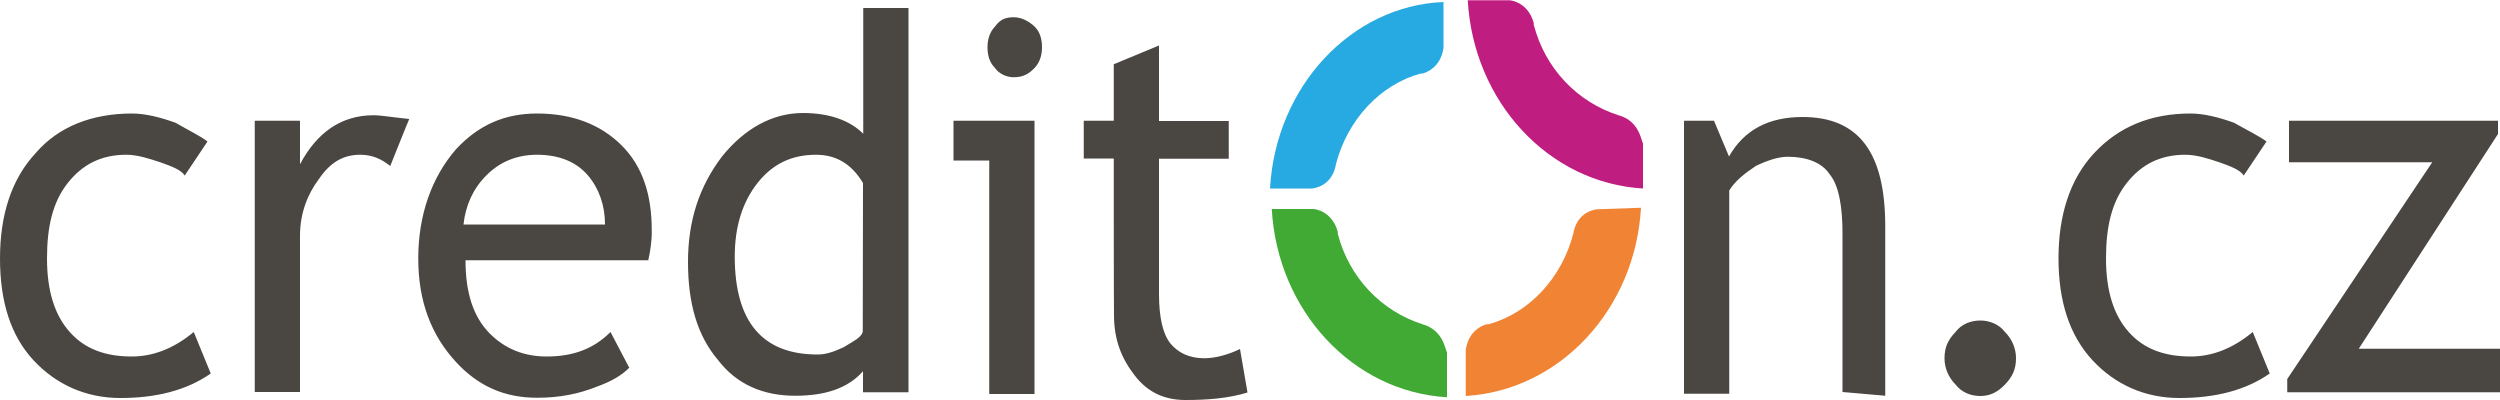
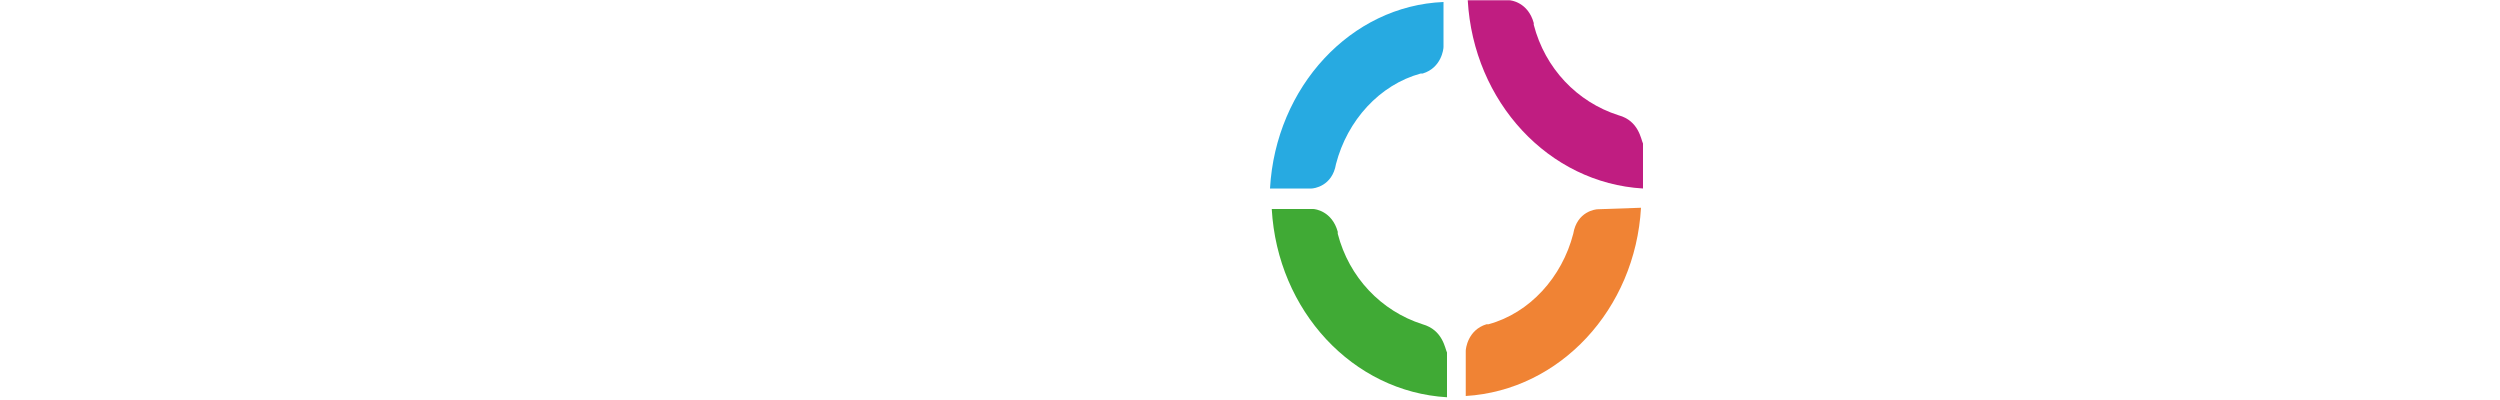
<svg xmlns="http://www.w3.org/2000/svg" version="1.1" id="Слой_1" x="0" y="0" viewBox="0 0 1000 160" style="enable-background:new 0 0 1000 160" xml:space="preserve">
  <style>.st4{fill:#4a4642}</style>
  <path d="M508 75.4h16.6c.8 0 8.3-.8 9.8-9.8 4.5-17.4 17.4-31.7 33.9-36.2h.8c7.5-2.3 8.3-9.8 8.3-10.6V.8c-37 1.5-67.1 33.9-69.4 74.6z" style="fill:#27aae1" />
-   <path d="M639.1 83.7c-.8 0-8.3.8-9.8 9.8-4.5 17.4-17.4 31.7-33.9 36.2h-.8c-7.5 2.3-8.3 9.8-8.3 10.6v18.1c37.7-2.3 67.8-34.7 70.1-75.3l-17.3.6z" style="fill:#f08334" />
+   <path d="M639.1 83.7c-.8 0-8.3.8-9.8 9.8-4.5 17.4-17.4 31.7-33.9 36.2h-.8c-7.5 2.3-8.3 9.8-8.3 10.6v18.1c37.7-2.3 67.8-34.7 70.1-75.3z" style="fill:#f08334" />
  <path d="M569 129.7c-16.6-5.3-29.4-18.8-33.9-36.2v-.8c-2.3-8.3-9.1-9.1-9.8-9.1h-16.6c2.3 40.7 32.4 73.1 70.1 75.3V141c-.8-1.5-1.6-9-9.8-11.3z" style="fill:#40aa35" />
  <path d="M647.4 46.1c-16.6-5.3-29.4-18.8-33.9-36.2v-.7C611.2.9 604.4.1 603.7.1h-16.6c2.3 40.7 32.4 73.1 70.1 75.3v-18c-.8-1.5-1.6-9.1-9.8-11.3z" style="fill:#c01d81" />
-   <path class="st4" d="m83 56.6-9.1 13.6c-1.5-2.3-5.3-3.7-9.8-5.3-4.6-1.5-9.1-3-13.6-3-9.8 0-17.4 3.7-23.4 11.3s-8.3 17.4-8.3 30.2 3 22.6 9.1 29.4c6 6.8 14.3 9.8 24.8 9.8 8.3 0 16.6-3 24.8-9.8l6.8 16.6c-9.8 6.8-21.9 9.8-36.2 9.8-13.6 0-25.6-5.3-34.7-15.1S0 120.7 0 103.4s4.5-31.7 14.3-42.2c9.1-10.6 22.6-15.8 38.5-15.8 5.3 0 11.3 1.5 17.4 3.7 5.2 3 9.8 5.2 12.8 7.5zM156.1 66.4c-3.7-3-7.5-4.5-12-4.5-6.8 0-12 3-16.6 9.8-4.5 6-7.5 13.6-7.5 22.6v62.5h-18.1V48.3H120v17.4c6.8-12.8 16.6-19.6 29.4-19.6 3 0 7.5.8 14.3 1.5-.1 0-7.6 18.8-7.6 18.8zM259.3 104.1h-73.1c0 12.8 3 22.6 9.8 29.4 6 6 13.6 9.1 22.6 9.1 10.6 0 18.8-3 25.6-9.8l7.5 14.3c-3 3-6.8 5.3-12.8 7.5-7.5 3-15.1 4.5-24.1 4.5-12.8 0-23.4-4.5-32.4-14.3-9.8-10.6-15.1-24.1-15.1-41.4s5.3-32.4 15.1-43.7c9.1-9.8 19.6-14.3 32.4-14.3 14.3 0 25.6 4.5 33.9 12.8s12 19.6 12 33.9c.1 4.4-.7 8.9-1.4 12zm-44.5-42.2c-8.3 0-15.1 3-20.3 8.3-5.3 5.3-8.3 12-9.1 19.6H242c0-7.5-2.3-14.3-6.8-19.6-4.5-5.3-11.3-8.3-20.4-8.3zM345.2 156.8v-8.3c-6 6.8-15.1 9.8-27.1 9.8-12.8 0-23.4-4.5-30.9-14.3-8.3-9.8-12-22.6-12-39.2s4.5-30.2 13.6-42.2c9.1-11.3 20.3-17.4 32.4-17.4 10.6 0 18.8 3 24.1 8.3V3.2h18.1v153.7h-18.2zm0-83.6c-4.5-7.5-10.6-11.3-18.8-11.3-9.8 0-17.4 3.7-23.4 11.3s-9.1 17.4-9.1 29.4c0 26.4 11.3 39.2 33.1 39.2 3 0 6-.8 10.6-3 3.7-2.3 6.8-3.7 7.5-6l.1-59.6zM395.7 156.8V64.2h-14.3V48.3h32.4v109.3h-18.1v-.8zm9.8-149.9c3 0 6 1.5 8.3 3.7s3 5.3 3 8.3-.8 6-3 8.3-4.5 3.7-8.3 3.7c-3 0-6-1.5-7.5-3.7-2.3-2.3-3-5.3-3-8.3s.8-6 3-8.3c2.2-3 4.4-3.7 7.5-3.7zM445.5 63.4h-12V48.3h12V25.7l18.1-7.5v30.2h27.9v15.1h-27.9v54.2c0 9.1 1.5 15.8 4.5 19.6 3 3.7 7.5 6 13.6 6 4.5 0 9.8-1.5 14.3-3.7l3 17.4c-7.5 2.3-15.8 3-24.8 3-8.3 0-15.1-3-20.3-9.8-5.3-6.8-8.3-14.3-8.3-24.1-.1-.9-.1-62.7-.1-62.7zM737 156.8V93.6c0-11.3-1.5-19.6-5.3-24.1-3-4.5-9.1-6.8-16.6-6.8-3.7 0-8.3 1.5-12.8 3.7-4.5 3-8.3 6-10.6 9.8v81.3h-18.1V48.3h12l6 14.3c6-10.6 15.8-15.8 29.4-15.8 22.6 0 33.1 14.3 33.1 43.7v67.8l-17.1-1.5zM792.1 128.2c3.7 0 7.5 1.5 9.8 4.5 3 3 4.5 6.8 4.5 10.6 0 4.5-1.5 7.5-4.5 10.6s-6 4.5-9.8 4.5c-3.8 0-7.5-1.5-9.8-4.5-3-3-4.5-6.8-4.5-10.6 0-4.5 1.5-7.5 4.5-10.6 2.2-3 6-4.5 9.8-4.5zM906.6 56.6l-9.1 13.6c-1.5-2.3-5.3-3.7-9.8-5.3-4.5-1.5-9.1-3-13.6-3-9.8 0-17.4 3.7-23.4 11.3s-8.3 17.4-8.3 30.2 3 22.6 9.1 29.4c6 6.8 14.3 9.8 24.8 9.8 8.3 0 16.6-3 24.8-9.8l6.8 16.6c-9.8 6.8-21.9 9.8-36.2 9.8-13.6 0-25.6-5.3-34.7-15.1-9.1-9.8-13.6-23.4-13.6-40.7s4.5-31.7 14.3-42.2 22.6-15.8 38.5-15.8c5.3 0 11.3 1.5 17.4 3.7 5.3 3 9.9 5.2 13 7.5zM943.5 139.5h56.5v17.4h-85.1v-5.3l58-86.7h-57.3V48.3h83.6v5.3l-55.7 85.9z" />
</svg>